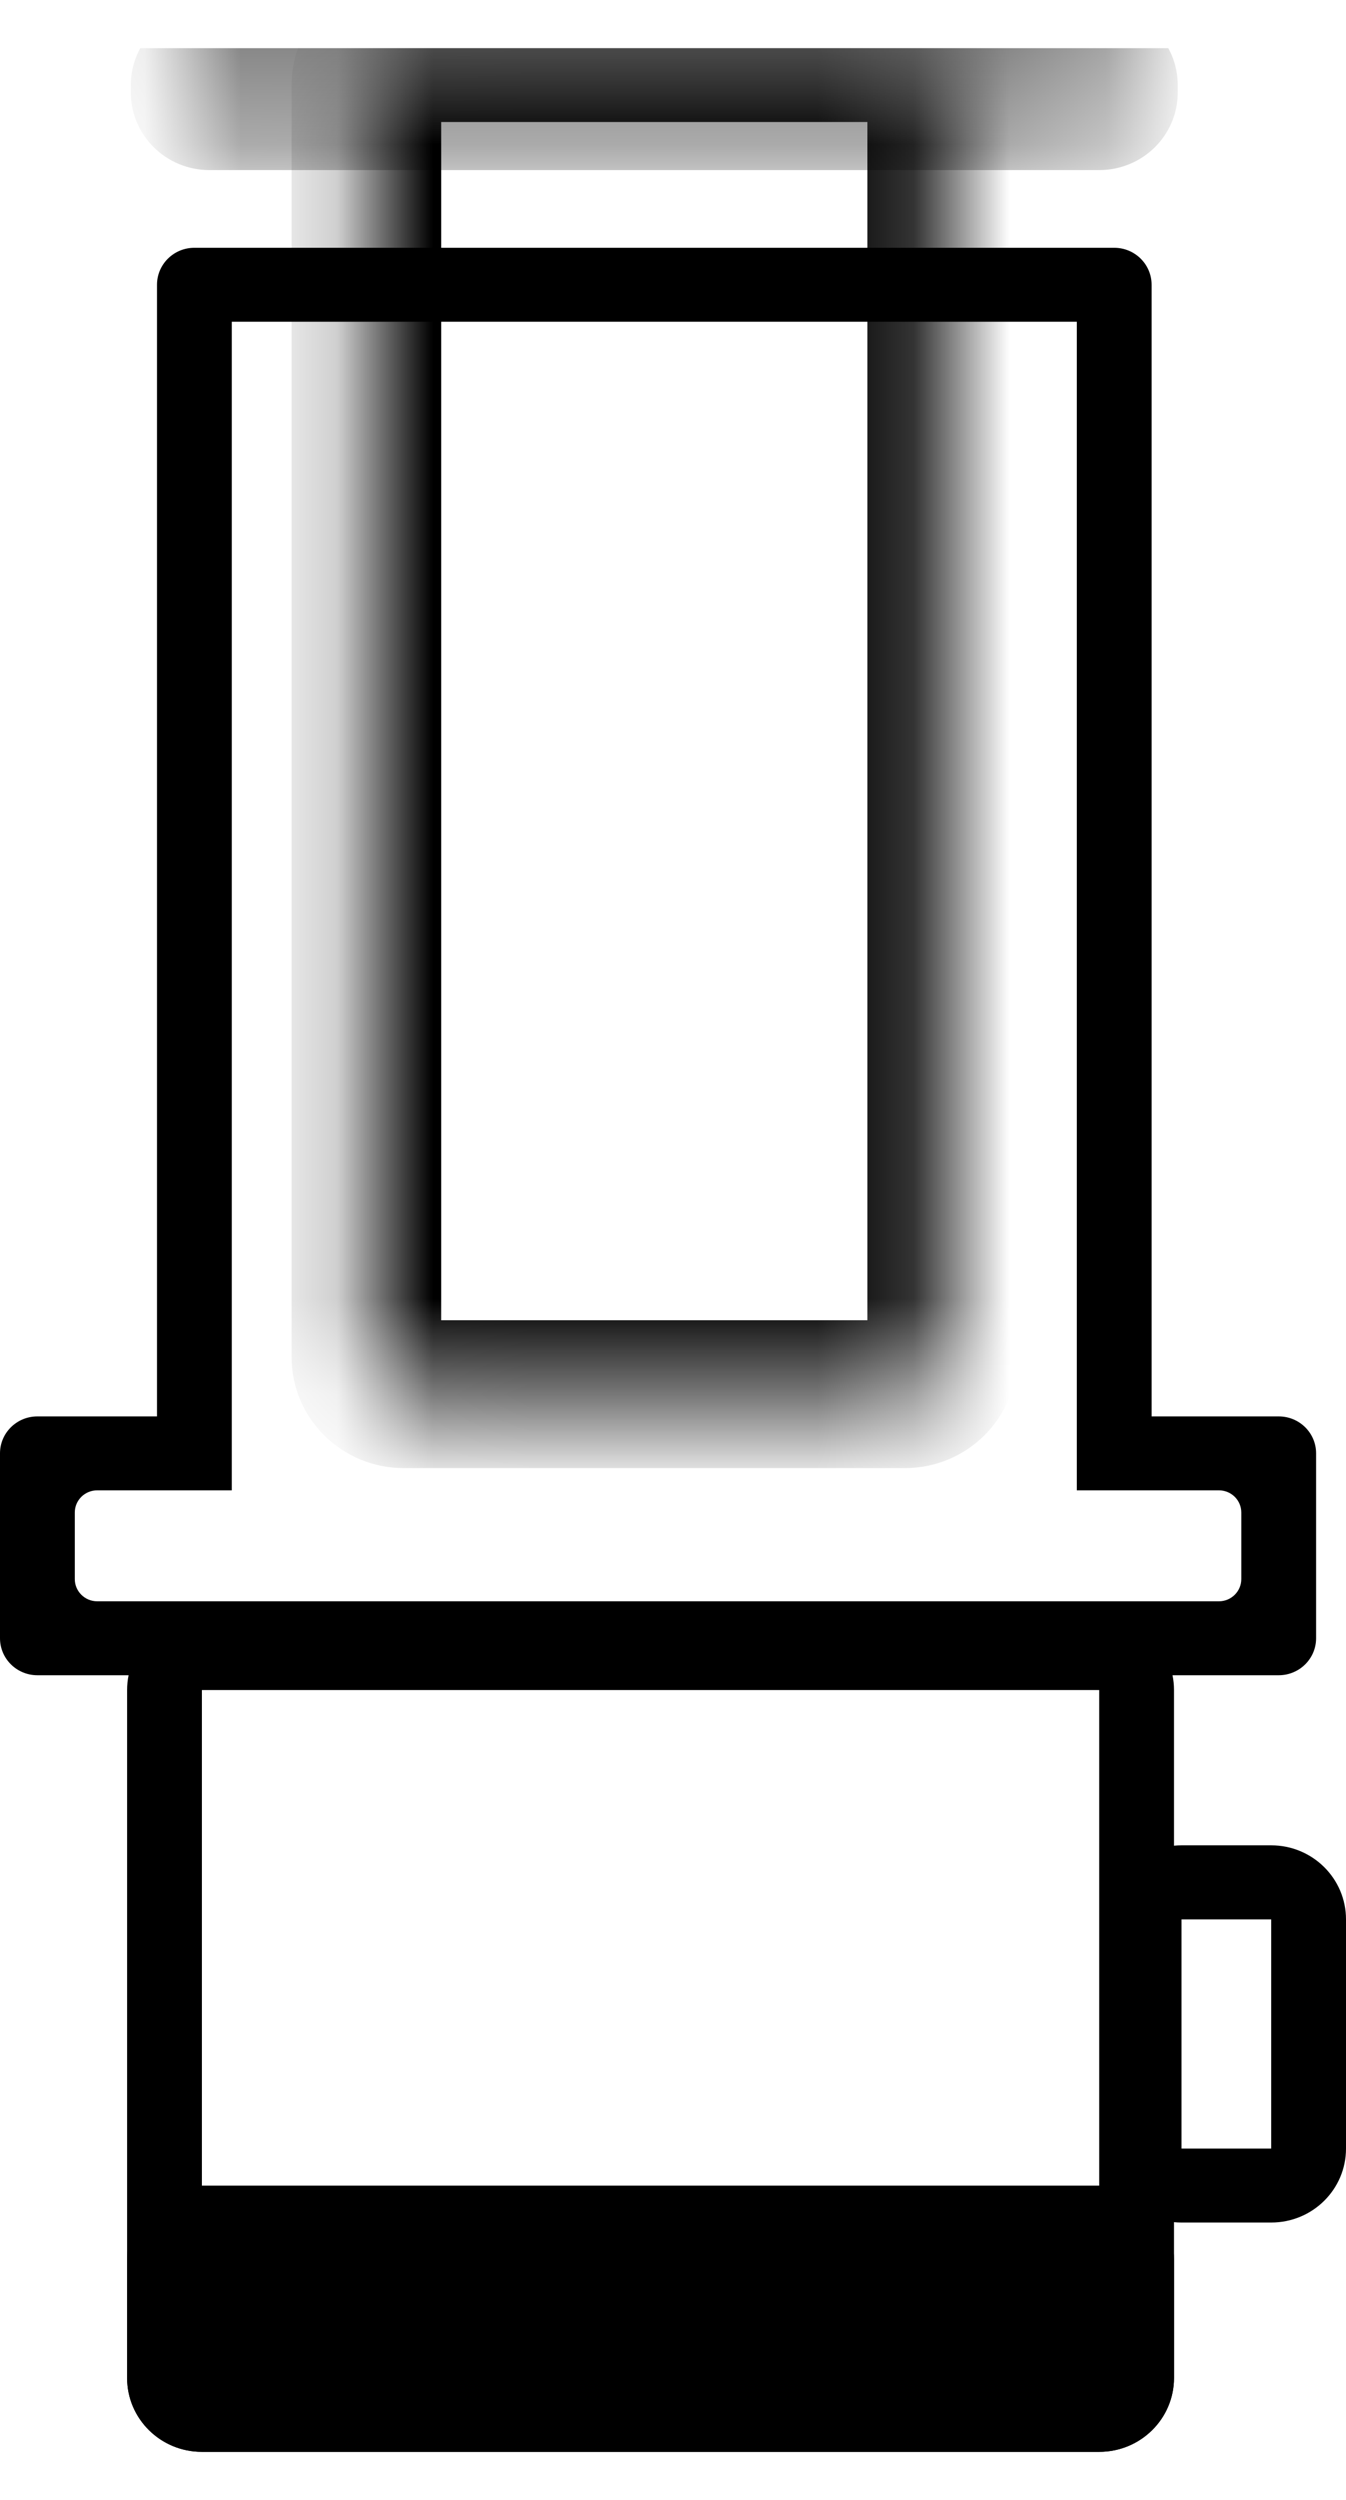
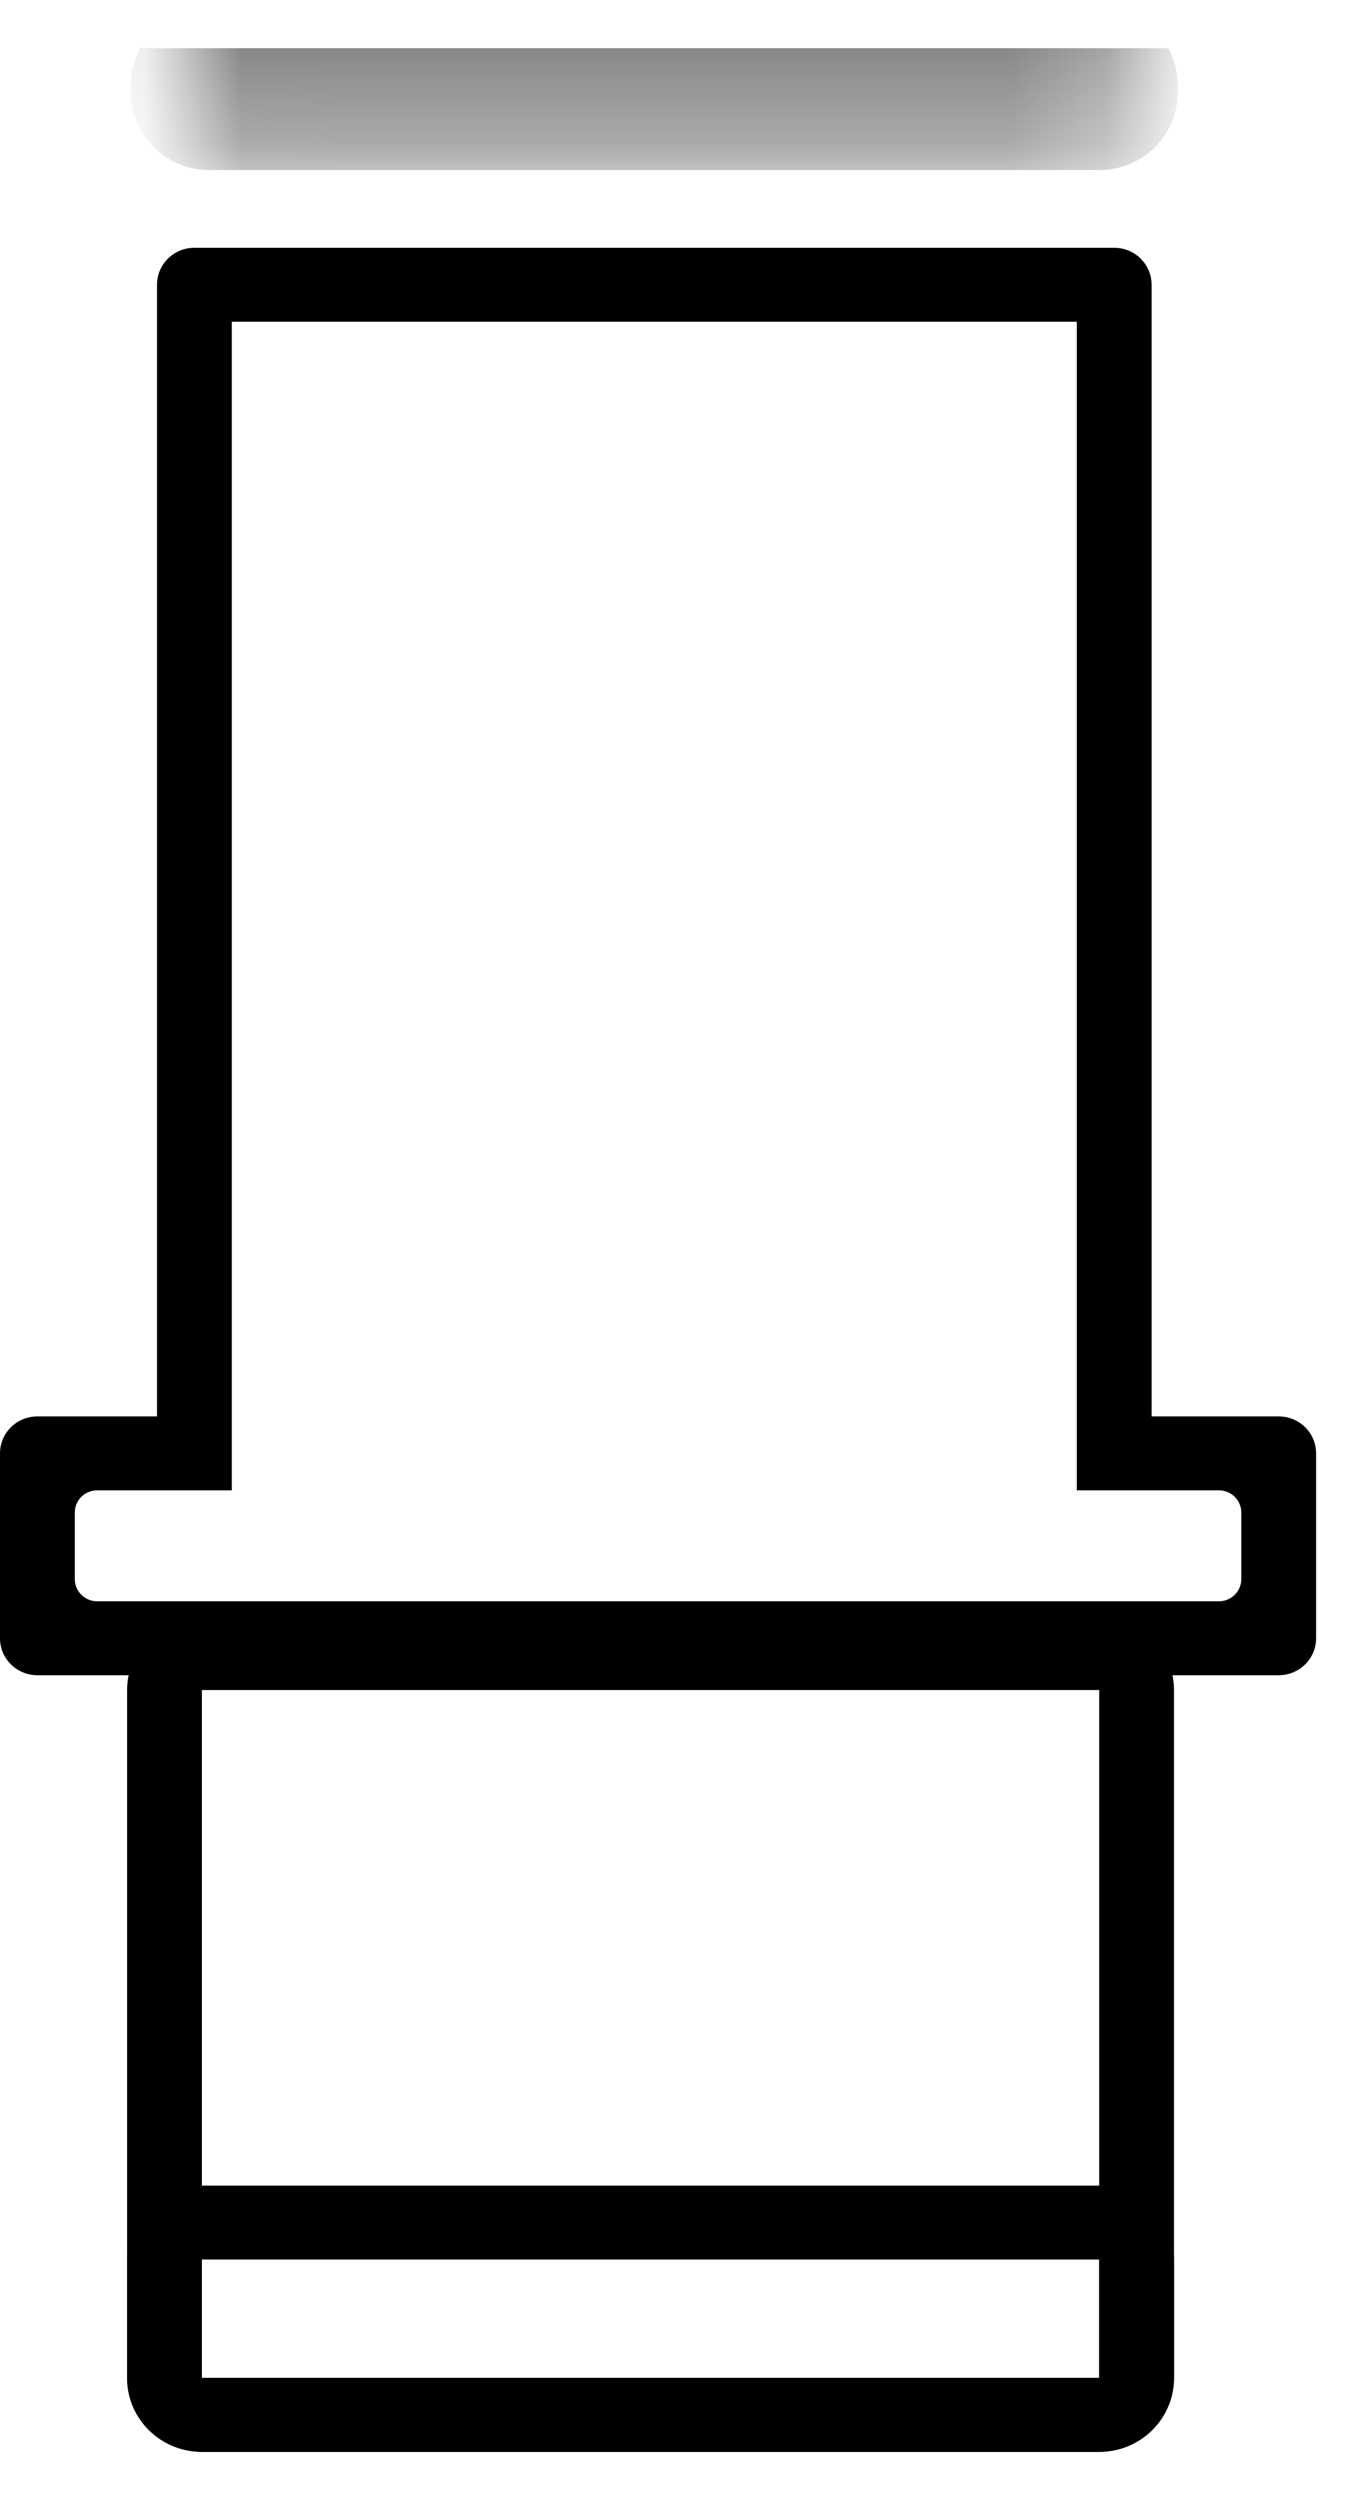
<svg xmlns="http://www.w3.org/2000/svg" fill="none" viewBox="0 0 14 26" height="26" width="14">
  <g clip-path="url(#clip0_42_2578)">
    <path fill="black" d="M1.633 14.731V2.962C1.633 2.749 1.807 2.577 2.022 2.577H11.589C11.804 2.577 11.978 2.749 11.978 2.962V14.731H13.3C13.515 14.731 13.689 14.903 13.689 15.115V17.038C13.689 17.251 13.515 17.423 13.3 17.423H0.389C0.174 17.423 0 17.251 0 17.038V15.115C0 14.903 0.174 14.731 0.389 14.731H1.633ZM2.411 16.654V3.346H11.2V16.654H2.411ZM2.411 16.654H1.011C0.882 16.654 0.778 16.55 0.778 16.423V15.731C0.778 15.603 0.882 15.5 1.011 15.5H2.411V16.654ZM11.2 16.654H12.678C12.807 16.654 12.911 16.55 12.911 16.423V15.731C12.911 15.603 12.807 15.5 12.678 15.5H11.2V16.654Z" clip-rule="evenodd" fill-rule="evenodd" />
    <mask height="15" width="7" y="0" x="3" maskUnits="userSpaceOnUse" style="mask-type:luminance" id="mask0_42_2578">
      <path fill="white" d="M9.411 0.5H4.2C3.985 0.5 3.811 0.672 3.811 0.885V14.115C3.811 14.328 3.985 14.5 4.2 14.5H9.411C9.626 14.5 9.8 14.328 9.8 14.115V0.885C9.8 0.672 9.626 0.5 9.411 0.5Z" />
    </mask>
    <g mask="url(#mask0_42_2578)">
-       <path fill="black" d="M4.589 1.269V13.731H9.022V1.269H4.589ZM3.033 0.885C3.033 0.247 3.556 -0.269 4.2 -0.269H9.411C10.055 -0.269 10.578 0.247 10.578 0.885V14.115C10.578 14.753 10.055 15.269 9.411 15.269H4.2C3.556 15.269 3.033 14.753 3.033 14.115V0.885Z" clip-rule="evenodd" fill-rule="evenodd" />
-     </g>
+       </g>
    <mask height="2" width="11" y="0" x="1" maskUnits="userSpaceOnUse" style="mask-type:luminance" id="mask1_42_2578">
      <path fill="white" d="M11.433 1.346H2.178C1.963 1.346 1.789 1.174 1.789 0.962V0.885C1.789 0.672 1.963 0.5 2.178 0.5H11.433C11.648 0.5 11.822 0.672 11.822 0.885V0.962C11.822 1.174 11.648 1.346 11.433 1.346Z" />
    </mask>
    <g mask="url(#mask1_42_2578)">
      <path fill="black" d="M1.361 0.962C1.361 1.408 1.727 1.769 2.178 1.769H11.433C11.884 1.769 12.25 1.408 12.25 0.962V0.885C12.25 0.439 11.884 0.077 11.433 0.077H2.178C1.727 0.077 1.361 0.439 1.361 0.885V0.962Z" clip-rule="evenodd" fill-rule="evenodd" />
    </g>
    <path fill="black" d="M1.322 17.577C1.322 17.152 1.67 16.808 2.1 16.808H11.433C11.863 16.808 12.211 17.152 12.211 17.577V24.731C12.211 25.156 11.863 25.5 11.433 25.5H2.1C1.67 25.5 1.322 25.156 1.322 24.731V17.577ZM11.433 17.577H2.1V24.731H11.433V17.577Z" clip-rule="evenodd" fill-rule="evenodd" />
-     <path fill="black" d="M11.433 23.115H2.1C1.885 23.115 1.711 23.288 1.711 23.5V24.731C1.711 24.943 1.885 25.115 2.1 25.115H11.433C11.648 25.115 11.822 24.943 11.822 24.731V23.5C11.822 23.288 11.648 23.115 11.433 23.115Z" />
    <path fill="black" d="M1.322 23.5C1.322 23.075 1.67 22.731 2.1 22.731H11.433C11.863 22.731 12.211 23.075 12.211 23.5V24.731C12.211 25.156 11.863 25.5 11.433 25.5H2.1C1.67 25.5 1.322 25.156 1.322 24.731V23.5ZM11.433 23.5H2.1V24.731H11.433V23.5Z" clip-rule="evenodd" fill-rule="evenodd" />
-     <path fill="black" d="M11.511 19.962C11.511 19.537 11.859 19.192 12.289 19.192H13.222C13.652 19.192 14 19.537 14 19.962V22.346C14 22.771 13.652 23.115 13.222 23.115H12.289C11.859 23.115 11.511 22.771 11.511 22.346V19.962ZM13.222 19.962H12.289V22.346H13.222V19.962Z" clip-rule="evenodd" fill-rule="evenodd" />
  </g>
  <defs>
    <clipPath id="clip0_42_2578">
      <rect transform="translate(0 0.5)" fill="white" height="25" width="14" />
    </clipPath>
  </defs>
</svg>